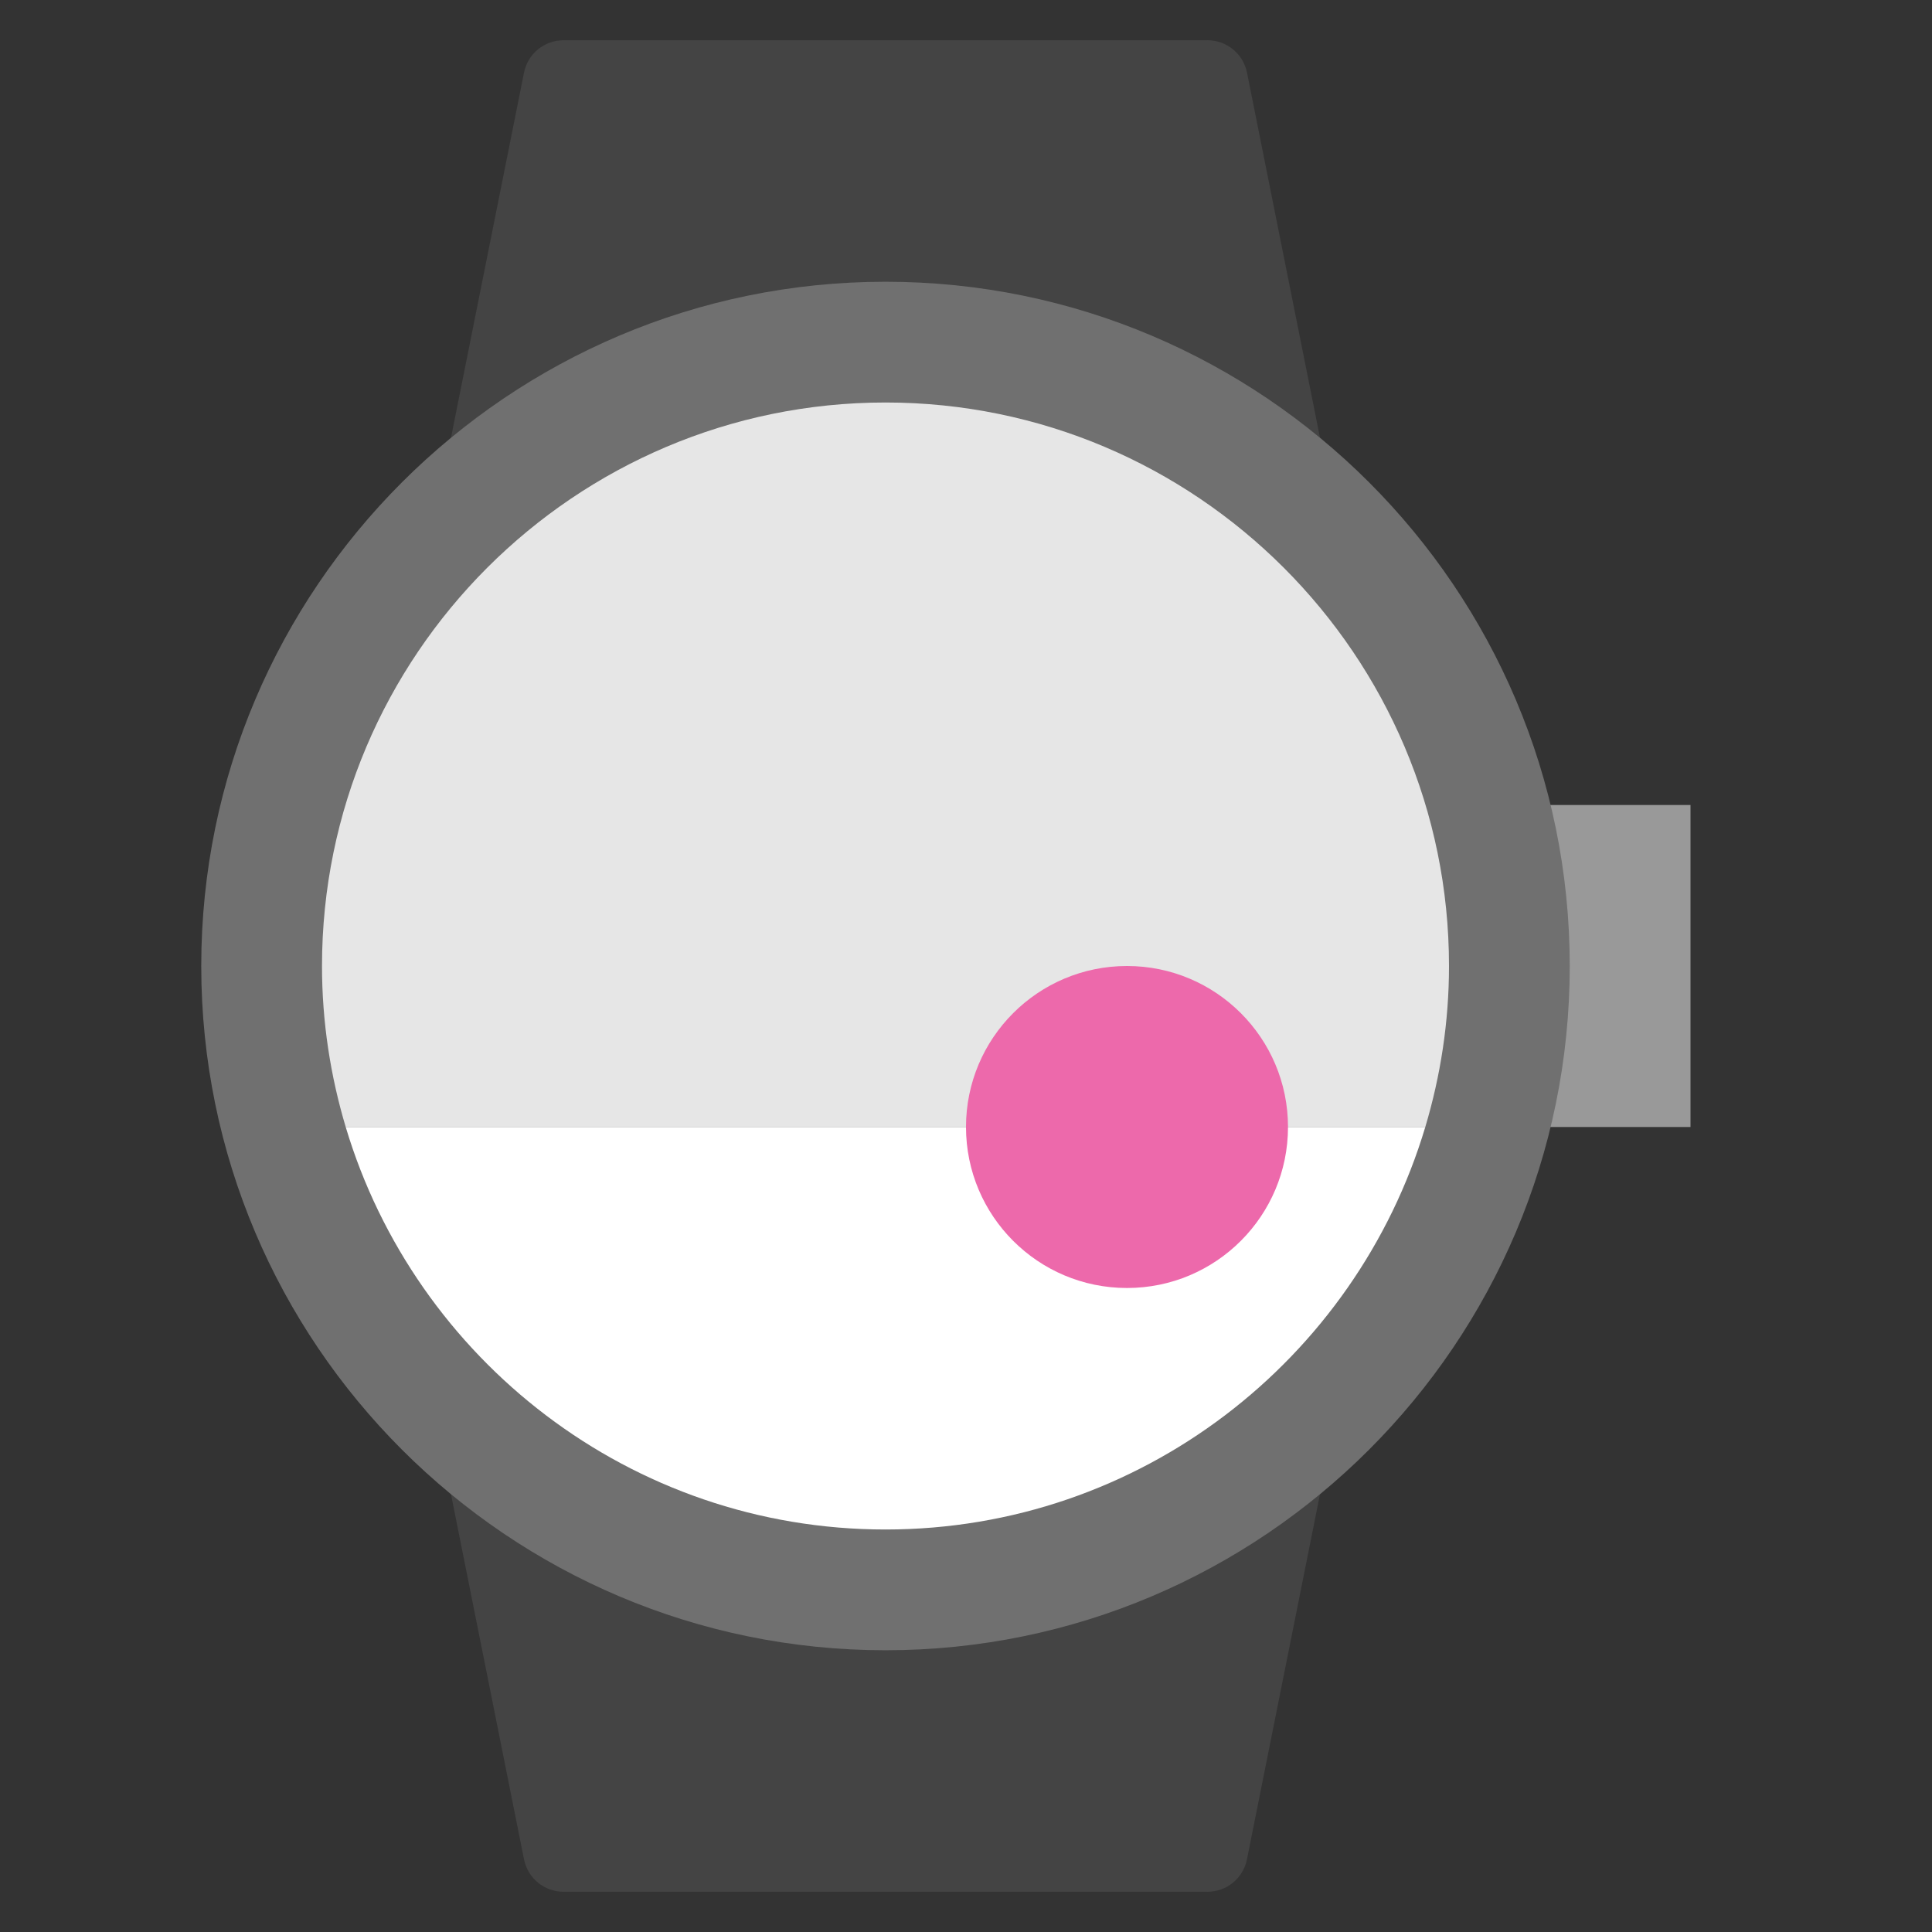
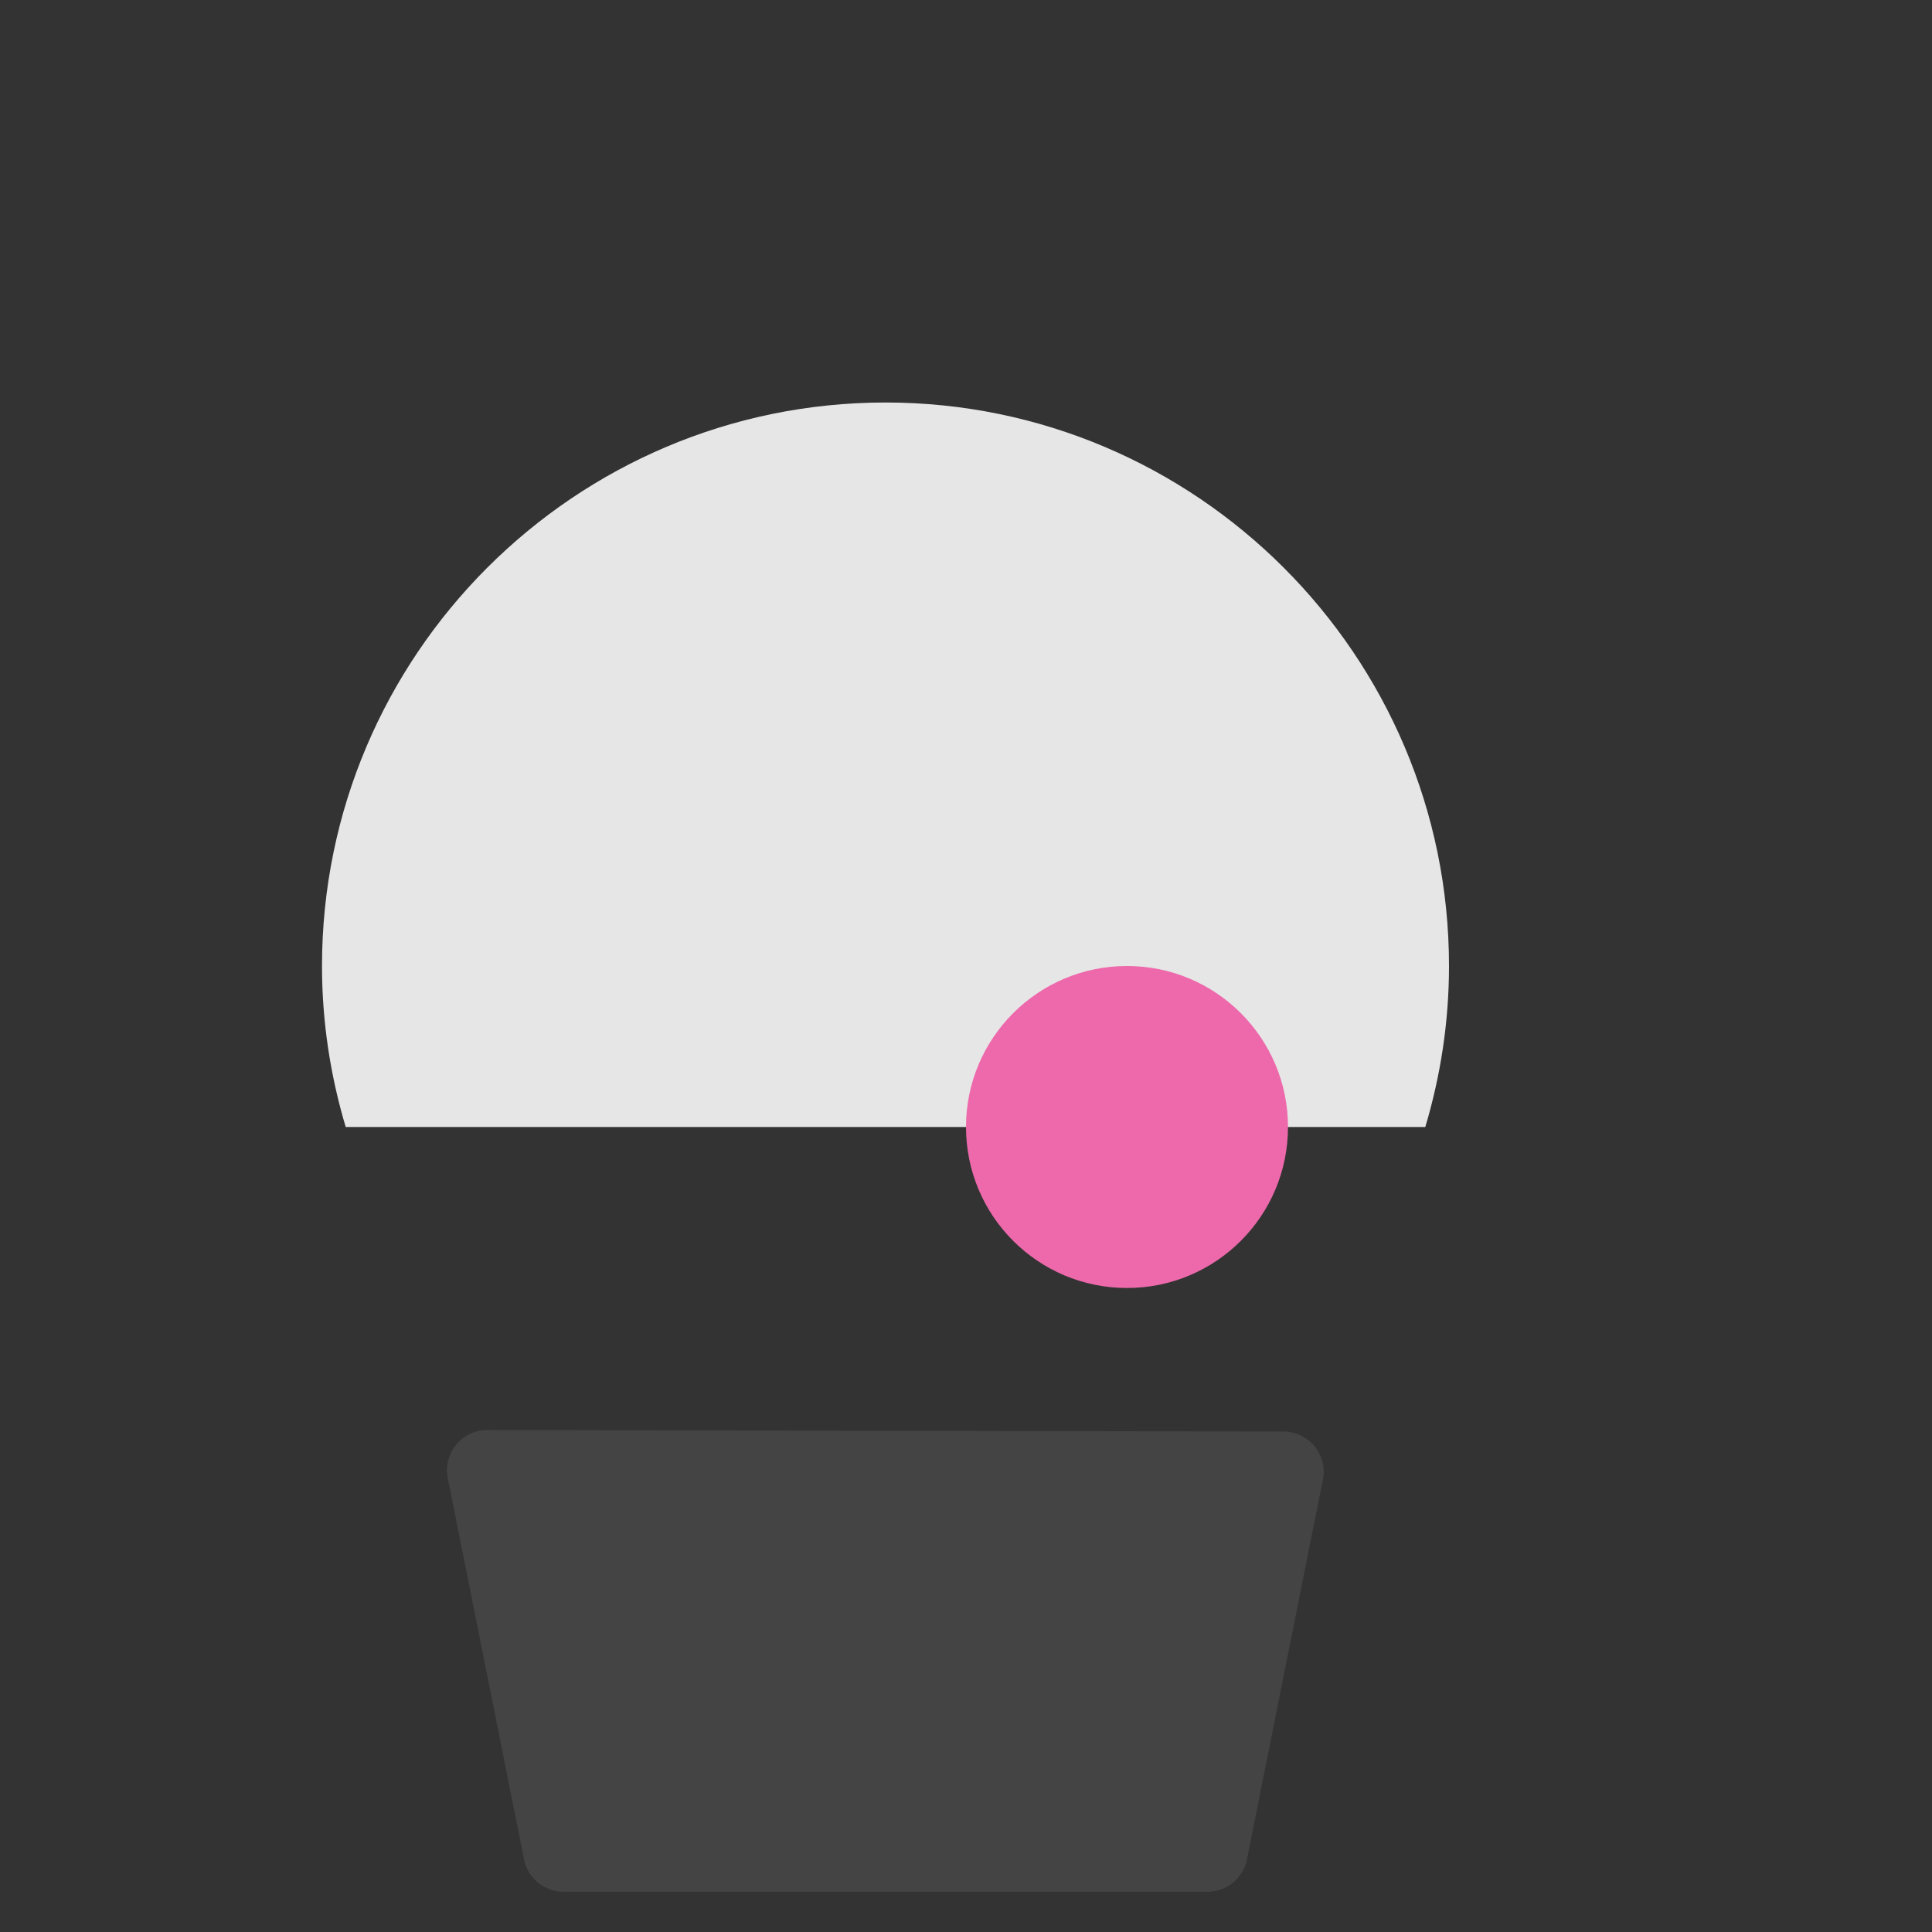
<svg xmlns="http://www.w3.org/2000/svg" viewBox="0 0 48 48" width="48" height="48">
  <rect x="0" y="0" width="48" height="48" fill="#333333" stroke="none" />
  <g class="nc-icon-wrapper">
-     <path fill="#444444" d="M12.123,12.375L31.88,12.406h0.001c0.299,0,0.583-0.134,0.773-0.365 c0.19-0.232,0.267-0.537,0.208-0.831l-1.881-9.406C30.887,1.336,30.477,1,30,1H14 c-0.477,0-0.887,0.336-0.981,0.804l-1.875,9.375 c-0.059,0.293,0.017,0.598,0.207,0.83C11.54,12.24,11.824,12.374,12.123,12.375z" />
    <path fill="#444444" d="M32.661,35.933c-0.189-0.231-0.473-0.366-0.772-0.367l-19.781-0.038 h-0.002c-0.3,0-0.583,0.134-0.773,0.365c-0.19,0.232-0.267,0.537-0.208,0.831 l1.894,9.471C13.113,46.664,13.523,47,14,47h16c0.477,0,0.887-0.336,0.98-0.804 l1.887-9.434C32.926,36.469,32.85,36.165,32.661,35.933z" />
-     <rect x="37.492" y="20" fill="#999999" width="4.508" height="8" />
-     <path fill="#707070" d="M22,7C12.626,7,5,14.626,5,24s7.626,17,17,17s17-7.626,17-17S31.374,7,22,7z" />
-     <path fill="#FFFFFF" d="M8.589,28C10.315,33.775,15.67,38,22,38s11.685-4.225,13.411-10H8.589z" />
    <path fill="#E6E6E6" d="M35.411,28C35.79,26.731,36,25.391,36,24c0-7.72-6.28-14-14-14 S8,16.28,8,24c0,1.391,0.21,2.731,0.589,4H35.411z" />
    <circle fill="#ED69AB" cx="28" cy="28" r="4" />
  </g>
</svg>